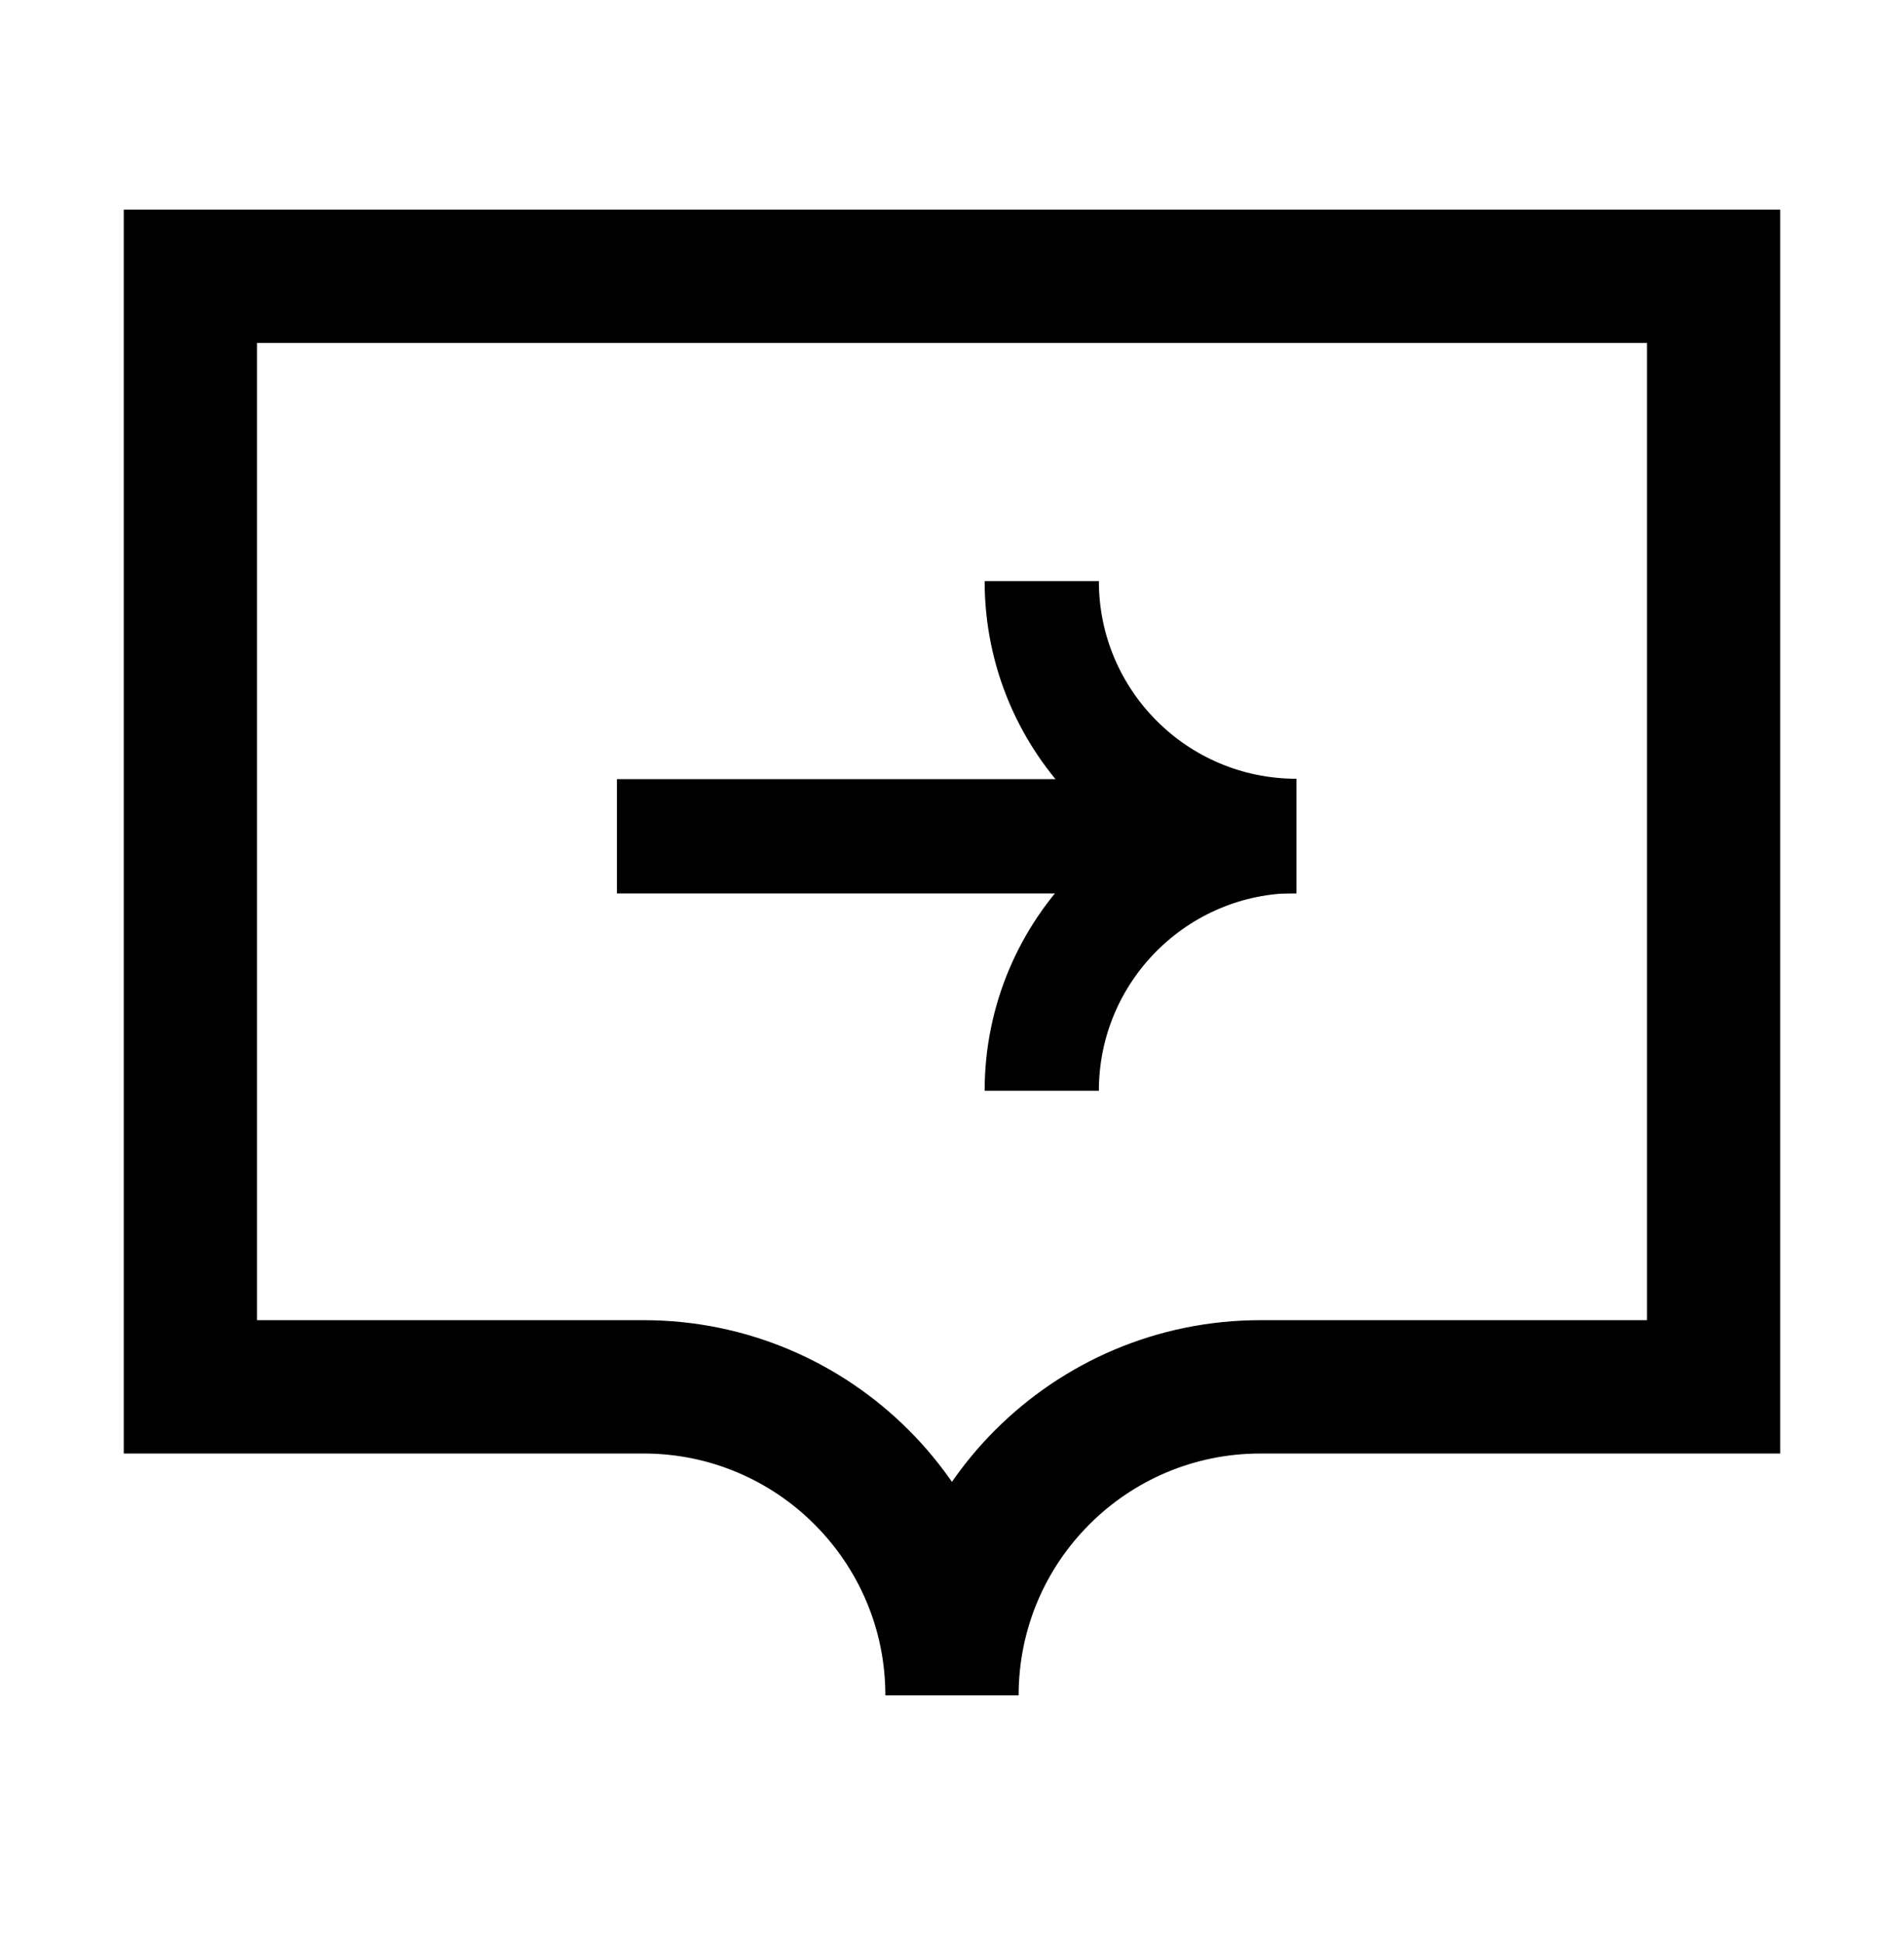
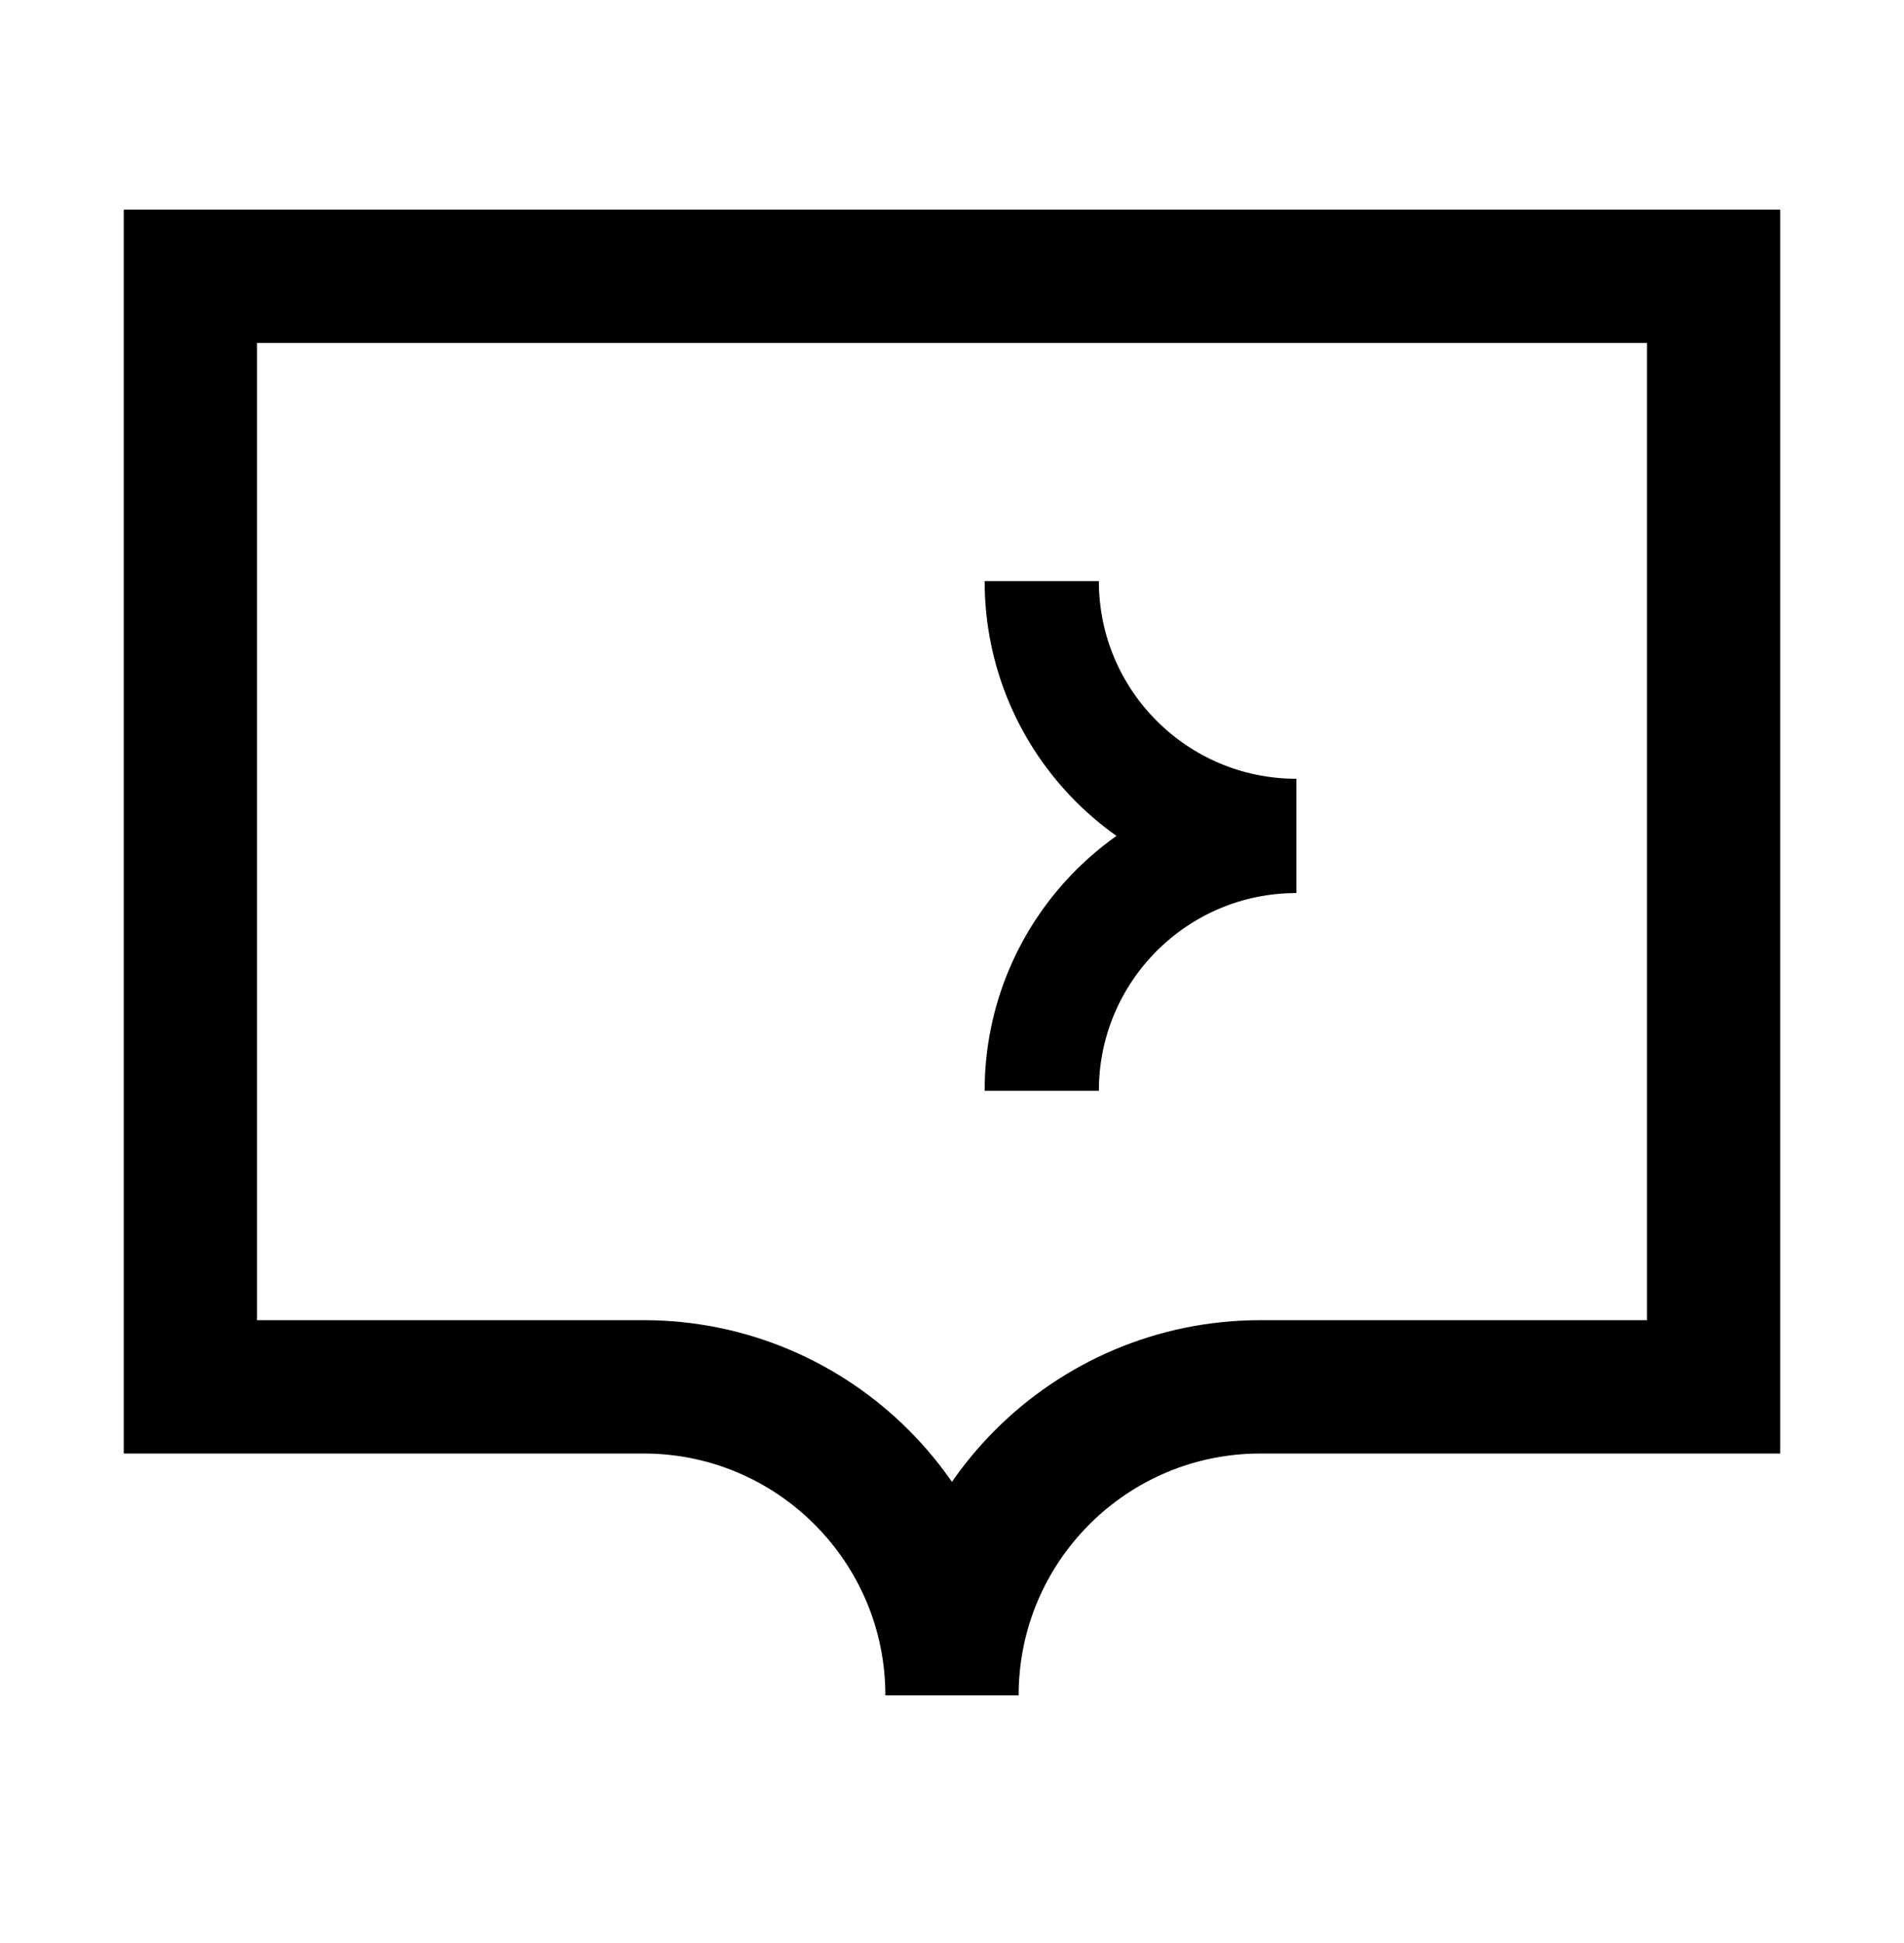
<svg xmlns="http://www.w3.org/2000/svg" width="50" height="51" viewBox="0 0 50 51" fill="none">
  <path d="M45 7.253H5V36.402H16.901C21.375 36.402 25 40.035 25 44.5C25 40.026 28.625 36.402 33.099 36.402H45V7.253Z" stroke="black" stroke-width="3.5" stroke-miterlimit="10" />
  <path d="M27.357 28.63C27.357 24.94 30.346 21.941 34.045 21.941C30.355 21.941 27.357 18.952 27.357 15.253" stroke="black" stroke-width="3" stroke-miterlimit="10" />
-   <path d="M34.042 21.951H16.2" stroke="black" stroke-width="3" stroke-miterlimit="10" />
</svg>